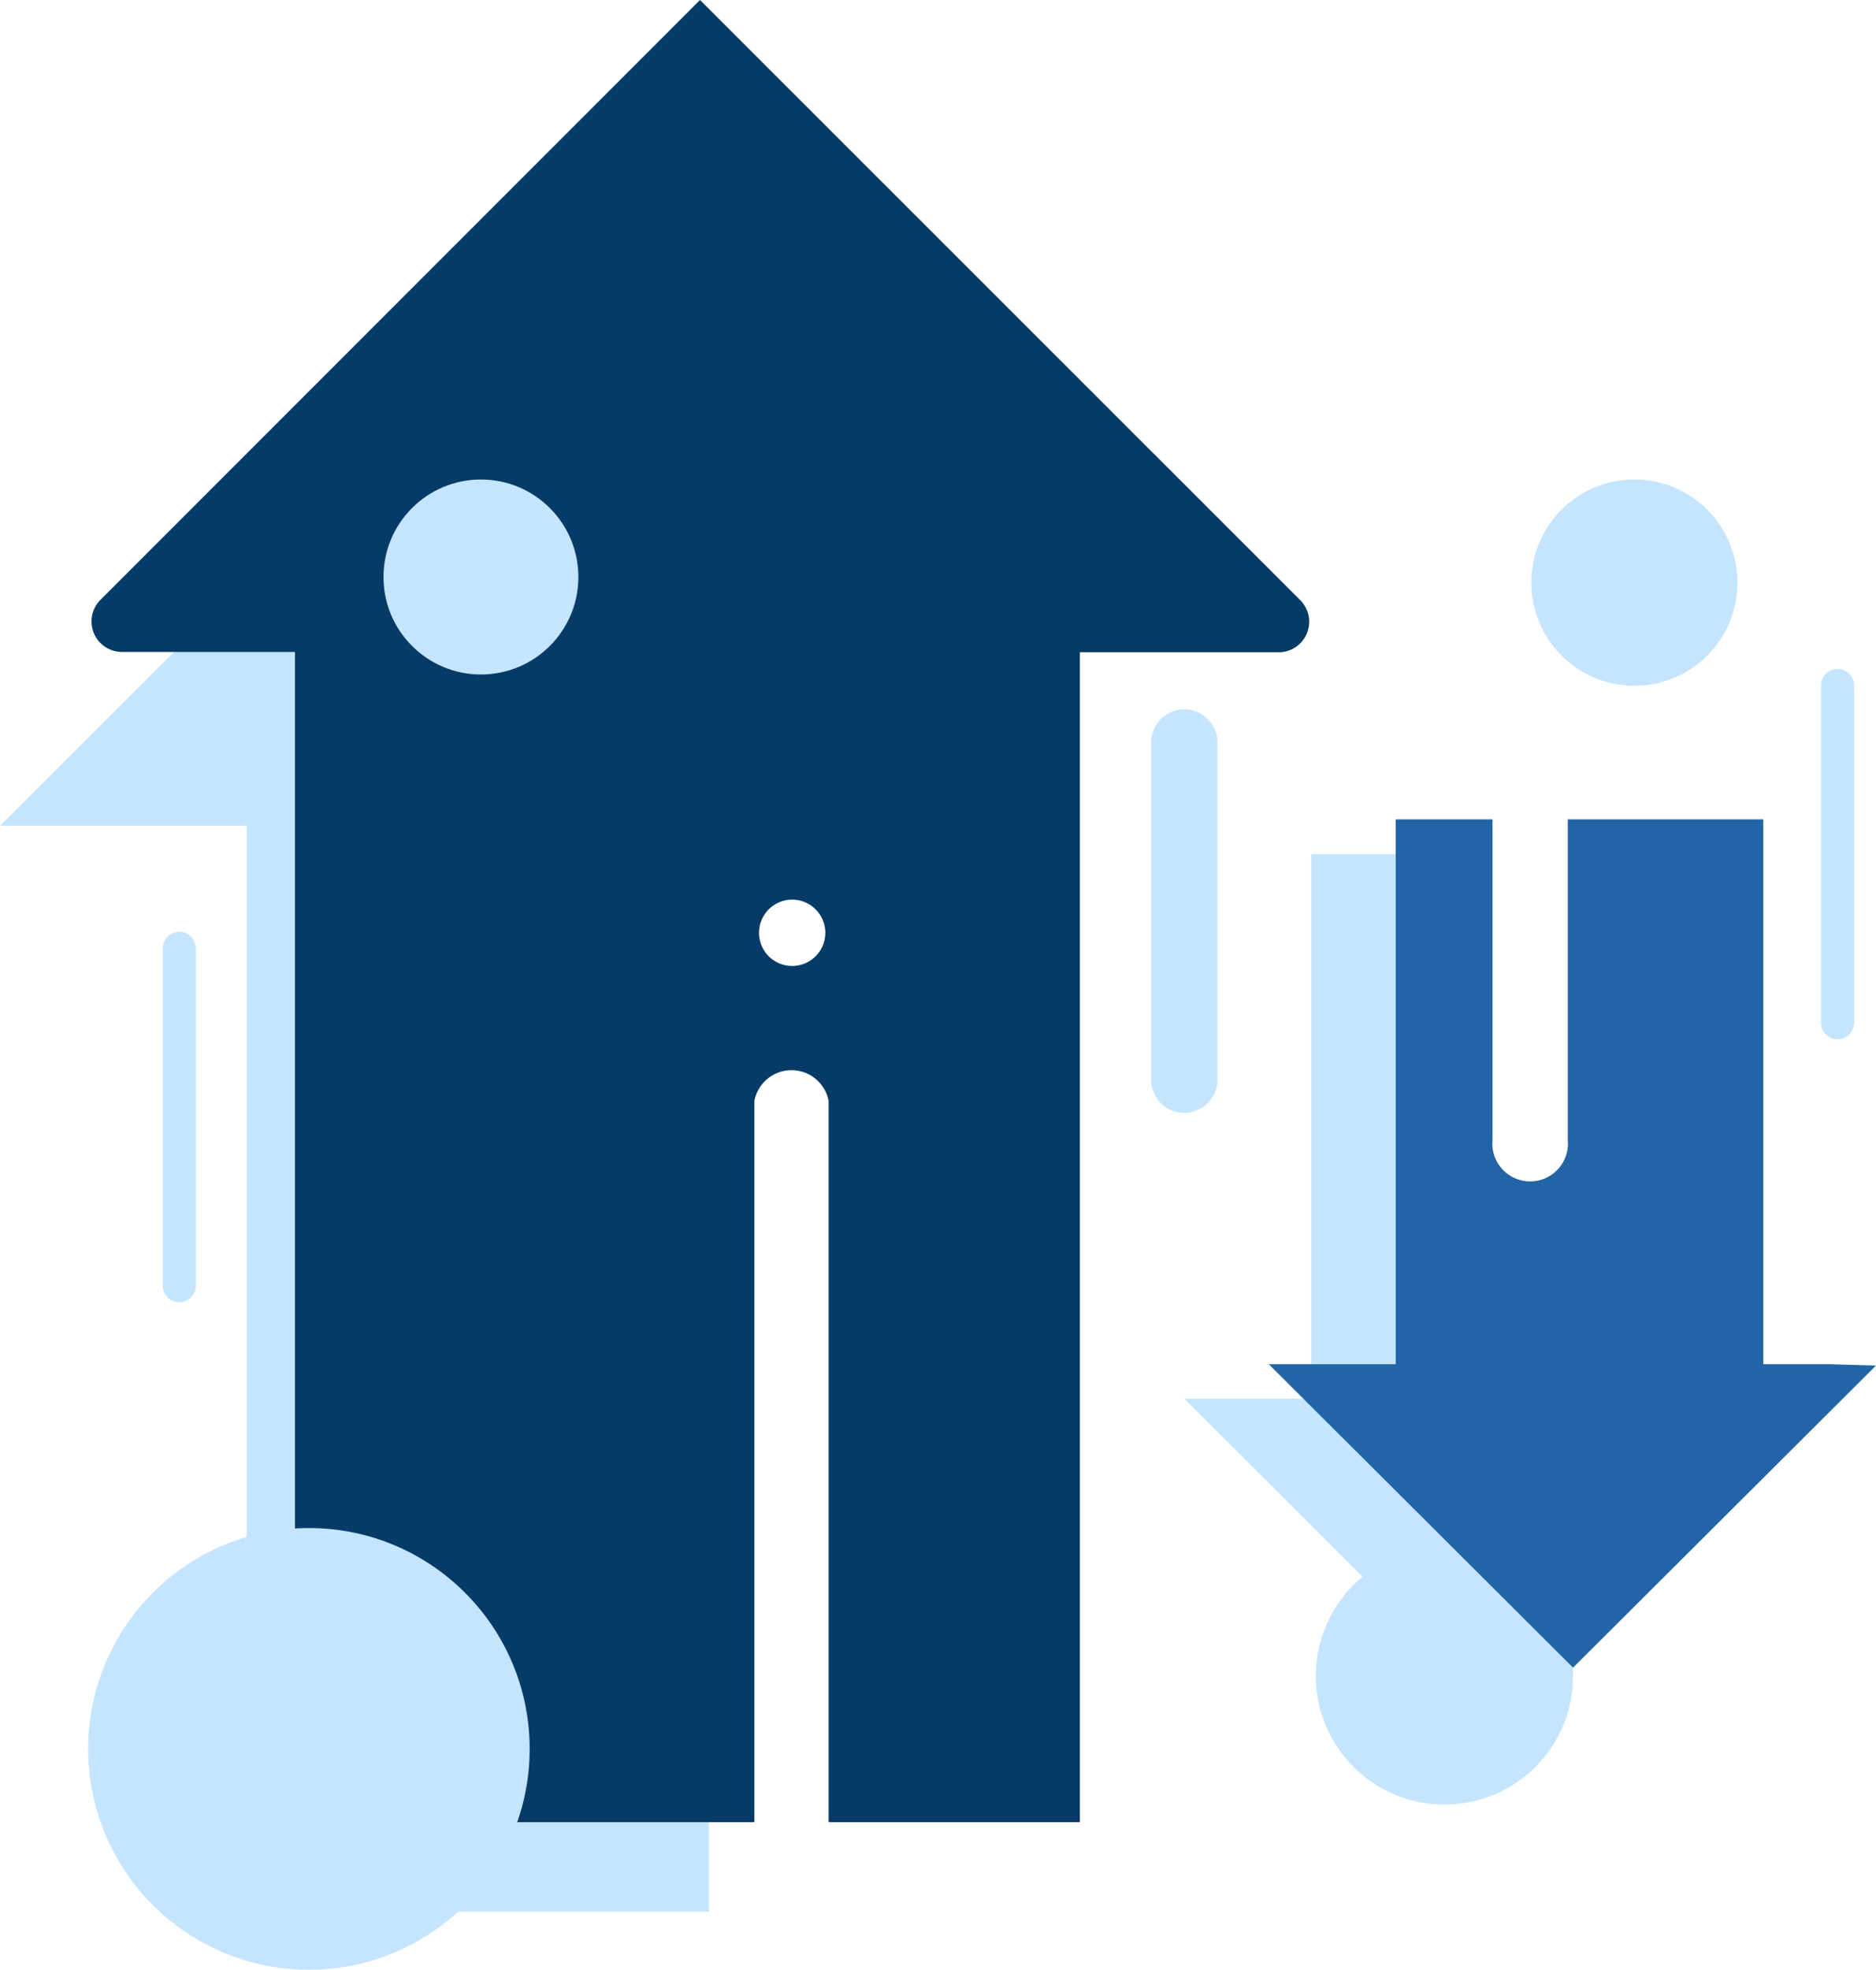
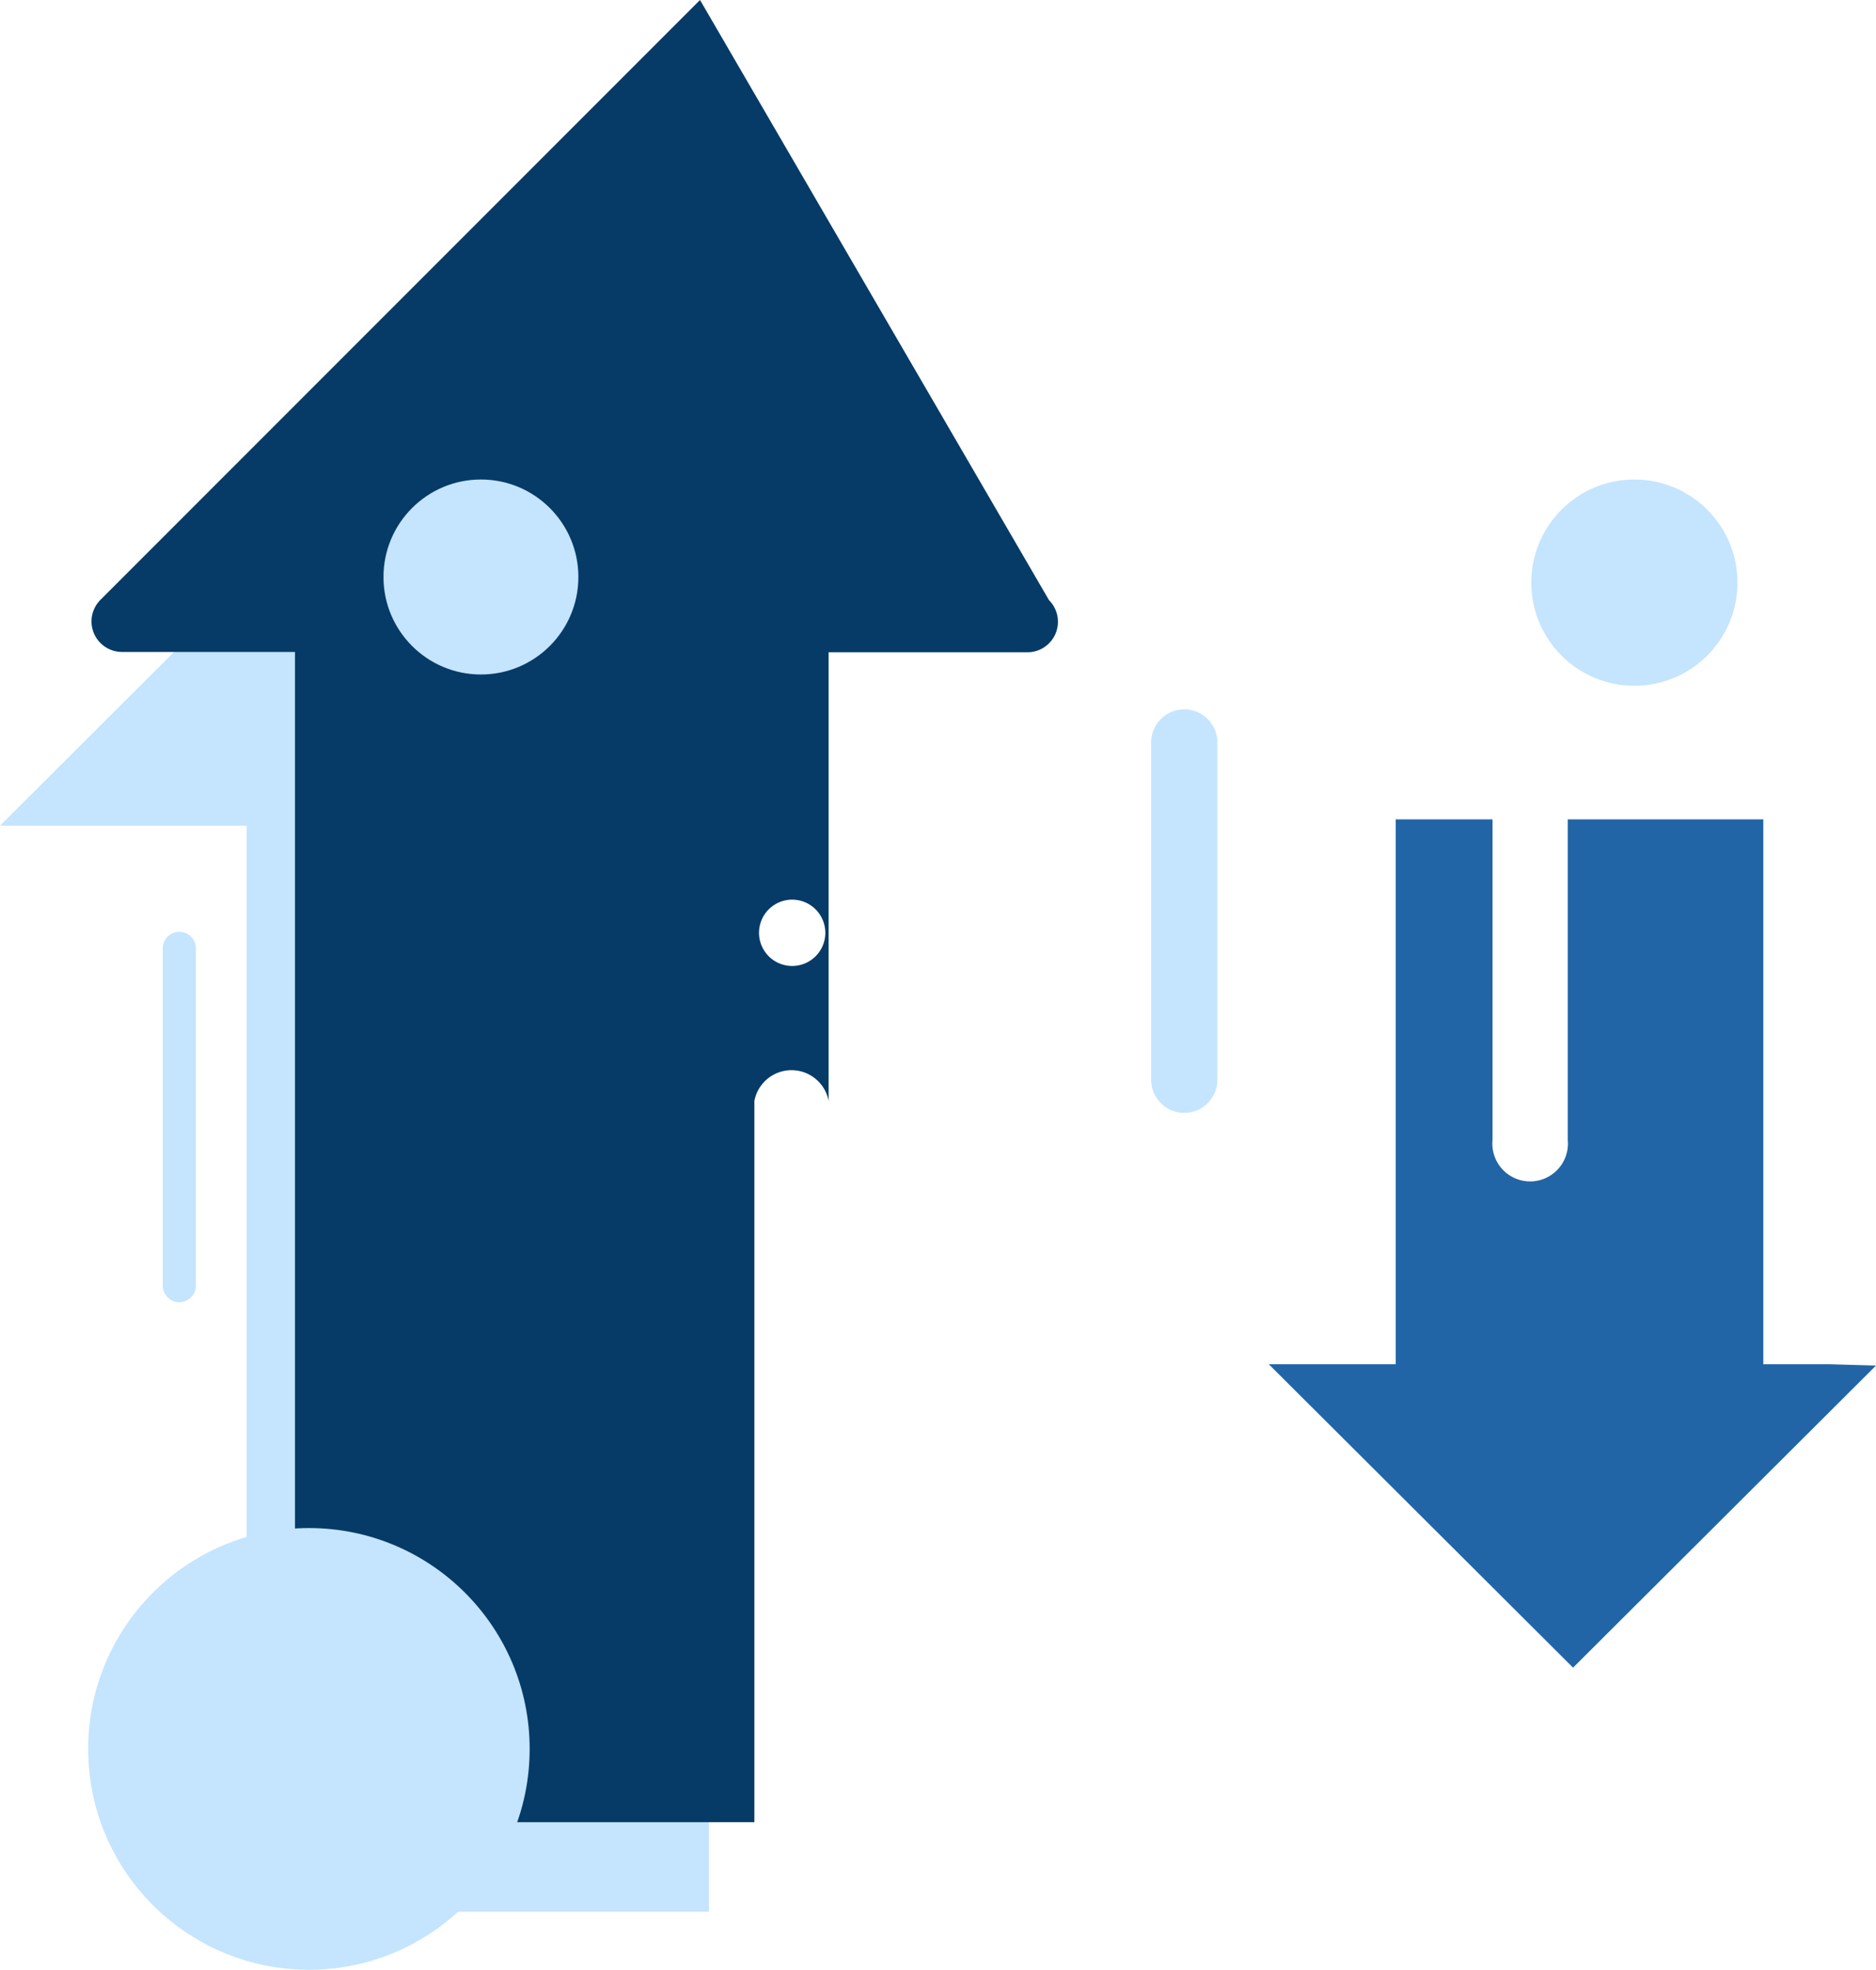
<svg xmlns="http://www.w3.org/2000/svg" height="59.4" viewBox="0 0 56.6 59.4" width="56.6">
  <g transform="translate(-13 -10.8)">
    <g fill="#c5e4fe">
-       <circle cx="56.58" cy="61.34" r="3.88" />
-       <path d="m55.87 54.49v-17.93h-3.31v16.42h-3.83l9.18 9.15.04-.04 7.62-7.6z" />
      <path d="m35.3 25.23h6.7l-9.25-9.23-.09.08-19.66 19.62h7.44v32.75h13.95v-19.21a1.12 1.12 0 0 1 .91-1.09z" />
    </g>
-     <path d="m34.12 10.8-.09.09-18 18a.92.92 0 0 0 .65 1.57h5.22v35.29h13.86v-21.75a1.14 1.14 0 0 1 2.24 0v21.75h7.58v-35.28h6a.92.92 0 0 0 .65-1.57zm2.78 29.13a1 1 0 1 1 1-1 1 1 0 0 1 -1 1z" fill="#063b67" />
+     <path d="m34.12 10.8-.09.09-18 18a.92.92 0 0 0 .65 1.57h5.22v35.29h13.86v-21.75a1.14 1.14 0 0 1 2.24 0v21.75v-35.28h6a.92.92 0 0 0 .65-1.57zm2.78 29.13a1 1 0 1 1 1-1 1 1 0 0 1 -1 1z" fill="#063b67" />
    <circle cx="27.51" cy="28.2" fill="#c5e4fe" r="2.94" />
    <circle cx="62.31" cy="28.37" fill="#c5e4fe" r="3.11" />
    <circle cx="22.32" cy="63.54" fill="#c5e4fe" r="6.66" />
    <path d="m68.2 51.94h-2v-16.43h-5.9v9.67a1.14 1.14 0 1 1 -2.27 0v-9.67h-2.92v16.43h-3.83l9.18 9.15 9.14-9.11zm-9-2.59a1.2 1.2 0 1 0 -.04 0z" fill="#2265a7" />
    <path d="m0 0v10.17" fill="none" stroke="#c5e5ff" stroke-linecap="round" stroke-linejoin="round" stroke-width="2" transform="translate(48.73 33.19)" />
-     <path d="m0 0v10.17" fill="none" stroke="#c5e5ff" stroke-linecap="round" stroke-linejoin="round" transform="translate(68.44 31.47)" />
    <path d="m0 0v10.17" fill="none" stroke="#c5e5ff" stroke-linecap="round" stroke-linejoin="round" transform="translate(18.41 39.4)" />
  </g>
</svg>